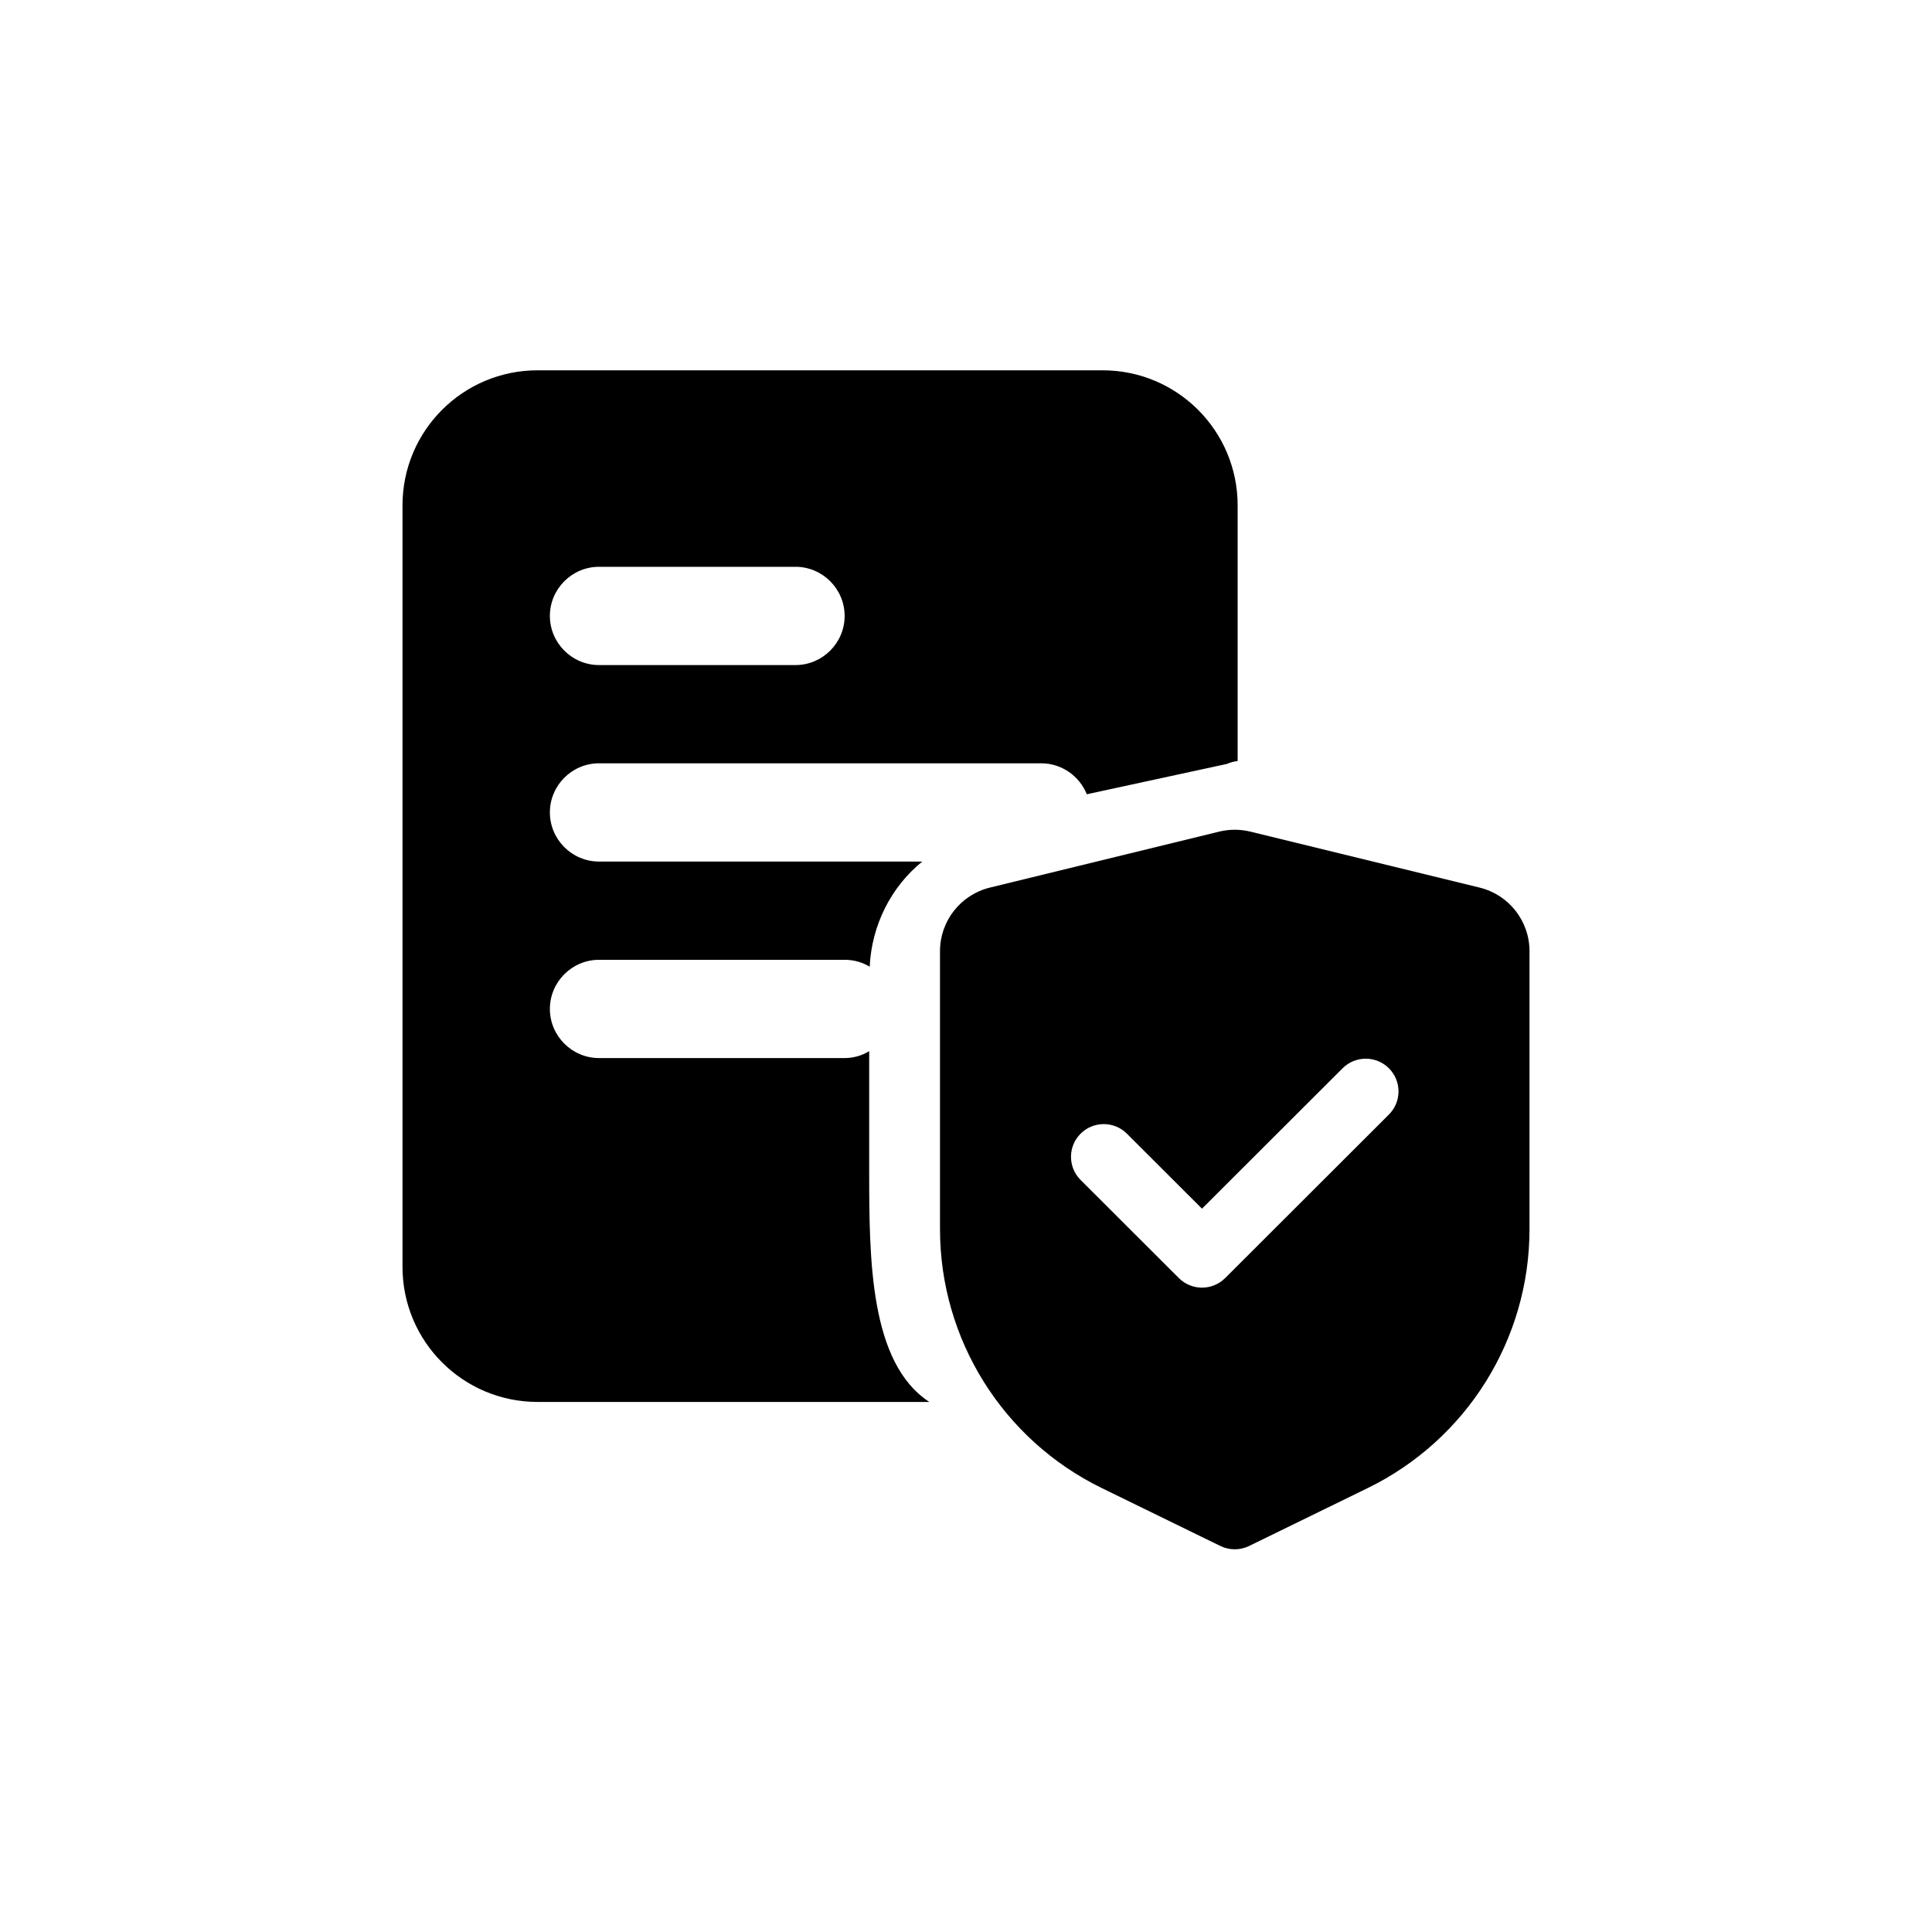
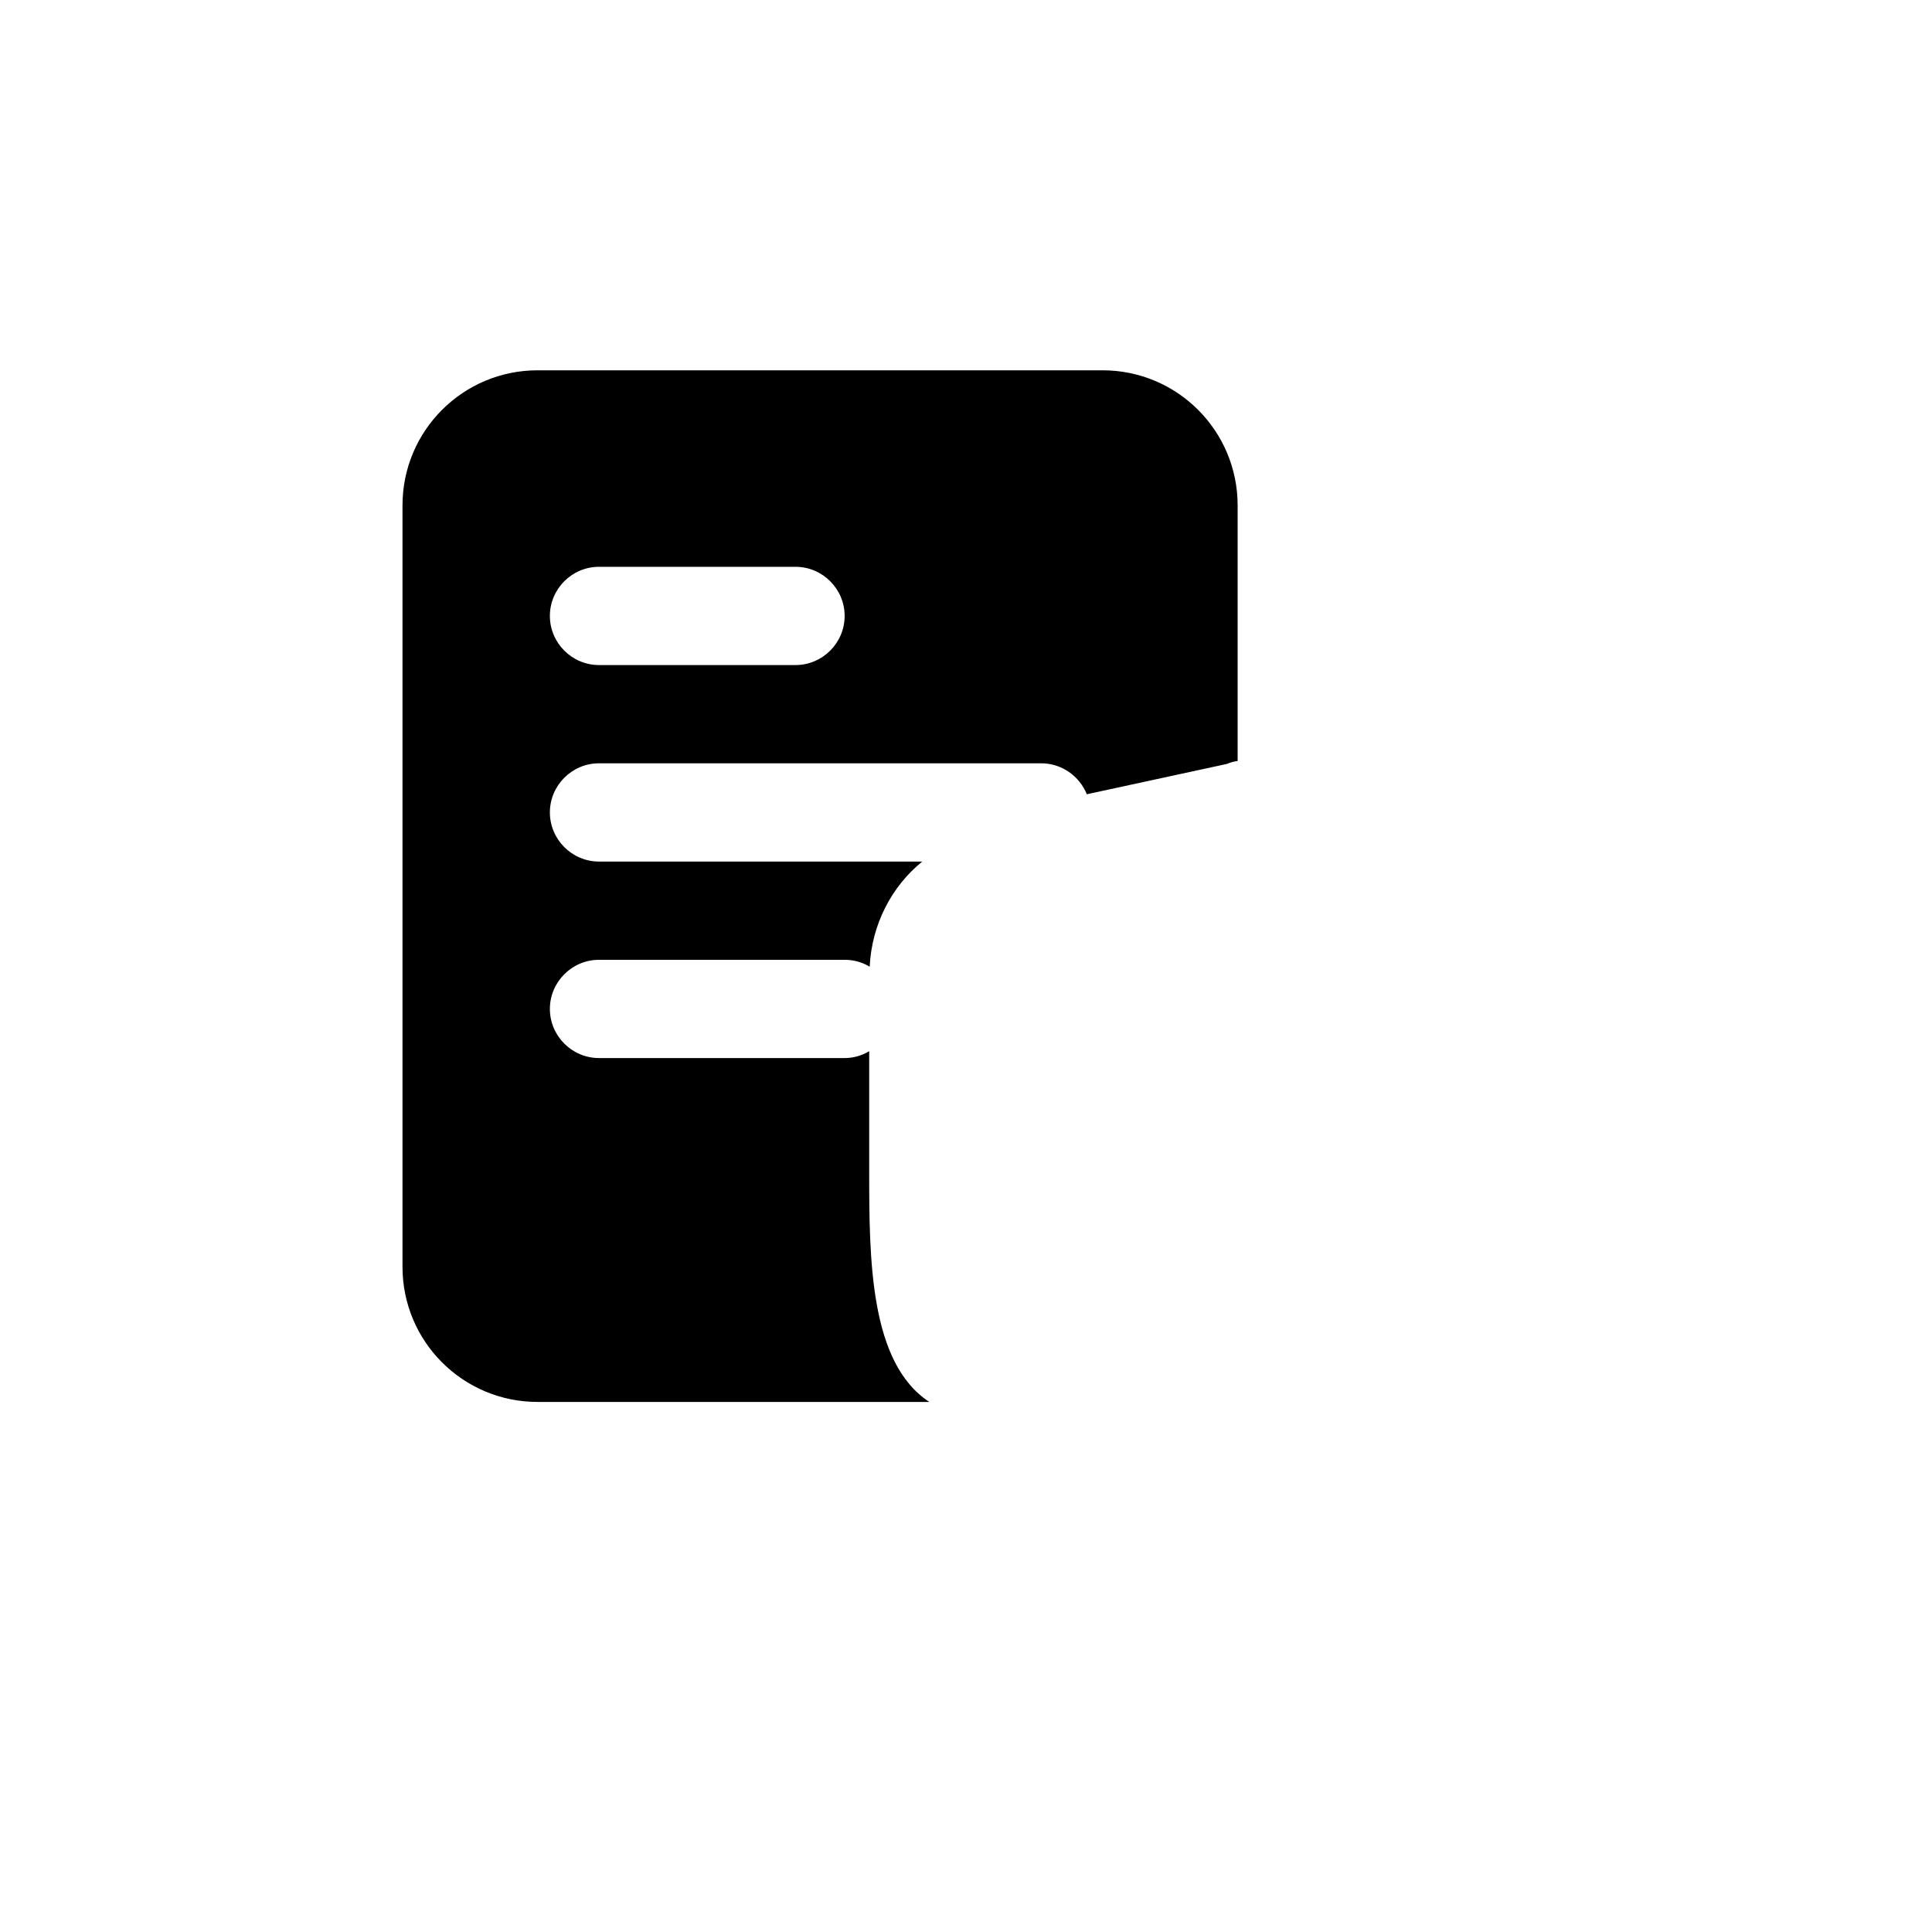
<svg xmlns="http://www.w3.org/2000/svg" width="120" height="120" viewBox="0 0 120 120" fill="none">
  <path d="M68.481 23H33.391C28.753 23 25 26.753 25 31.391V78.686C25 83.324 28.753 87.077 33.391 87.077H57.721C54.018 84.654 53.987 78.228 53.987 72.736V65.291C53.53 65.566 53.011 65.718 52.462 65.718H37.205C35.527 65.718 34.154 64.345 34.154 62.667C34.154 60.989 35.527 59.615 37.205 59.615H52.462C53.041 59.615 53.56 59.768 54.018 60.043C54.14 57.449 55.36 55.069 57.283 53.513H37.205C35.527 53.513 34.154 52.14 34.154 50.462C34.154 48.783 35.527 47.41 37.205 47.41H64.667C65.948 47.41 67.047 48.204 67.504 49.333L76.201 47.45C76.414 47.358 76.628 47.297 76.872 47.267V31.391C76.872 26.753 73.119 23 68.481 23ZM49.41 41.308H37.205C35.527 41.308 34.154 39.935 34.154 38.257C34.154 36.578 35.527 35.205 37.205 35.205H49.41C51.089 35.205 52.462 36.578 52.462 38.257C52.462 39.935 51.089 41.308 49.41 41.308Z" fill="black" />
-   <path fill-rule="evenodd" clip-rule="evenodd" d="M75.727 51.653L61.487 55.129C59.666 55.574 58.385 57.204 58.385 59.076V76.348C58.385 83.185 62.285 89.425 68.436 92.428L75.799 96.023C76.081 96.161 76.387 96.23 76.692 96.23C76.998 96.23 77.304 96.161 77.586 96.023L84.949 92.428C91.1 89.425 95 83.185 95 76.348V59.076C95 57.204 93.719 55.574 91.898 55.129L77.659 51.653C77.341 51.576 77.017 51.537 76.692 51.537C76.368 51.537 76.044 51.576 75.727 51.653ZM86.268 69.225C87.062 68.432 87.062 67.146 86.268 66.353C85.473 65.559 84.185 65.559 83.391 66.352L74.658 75.073L69.994 70.415C69.2 69.622 67.912 69.622 67.117 70.415C66.323 71.209 66.323 72.495 67.117 73.288L73.22 79.383C74.014 80.176 75.302 80.176 76.097 79.383L86.268 69.225Z" fill="black" />
</svg>